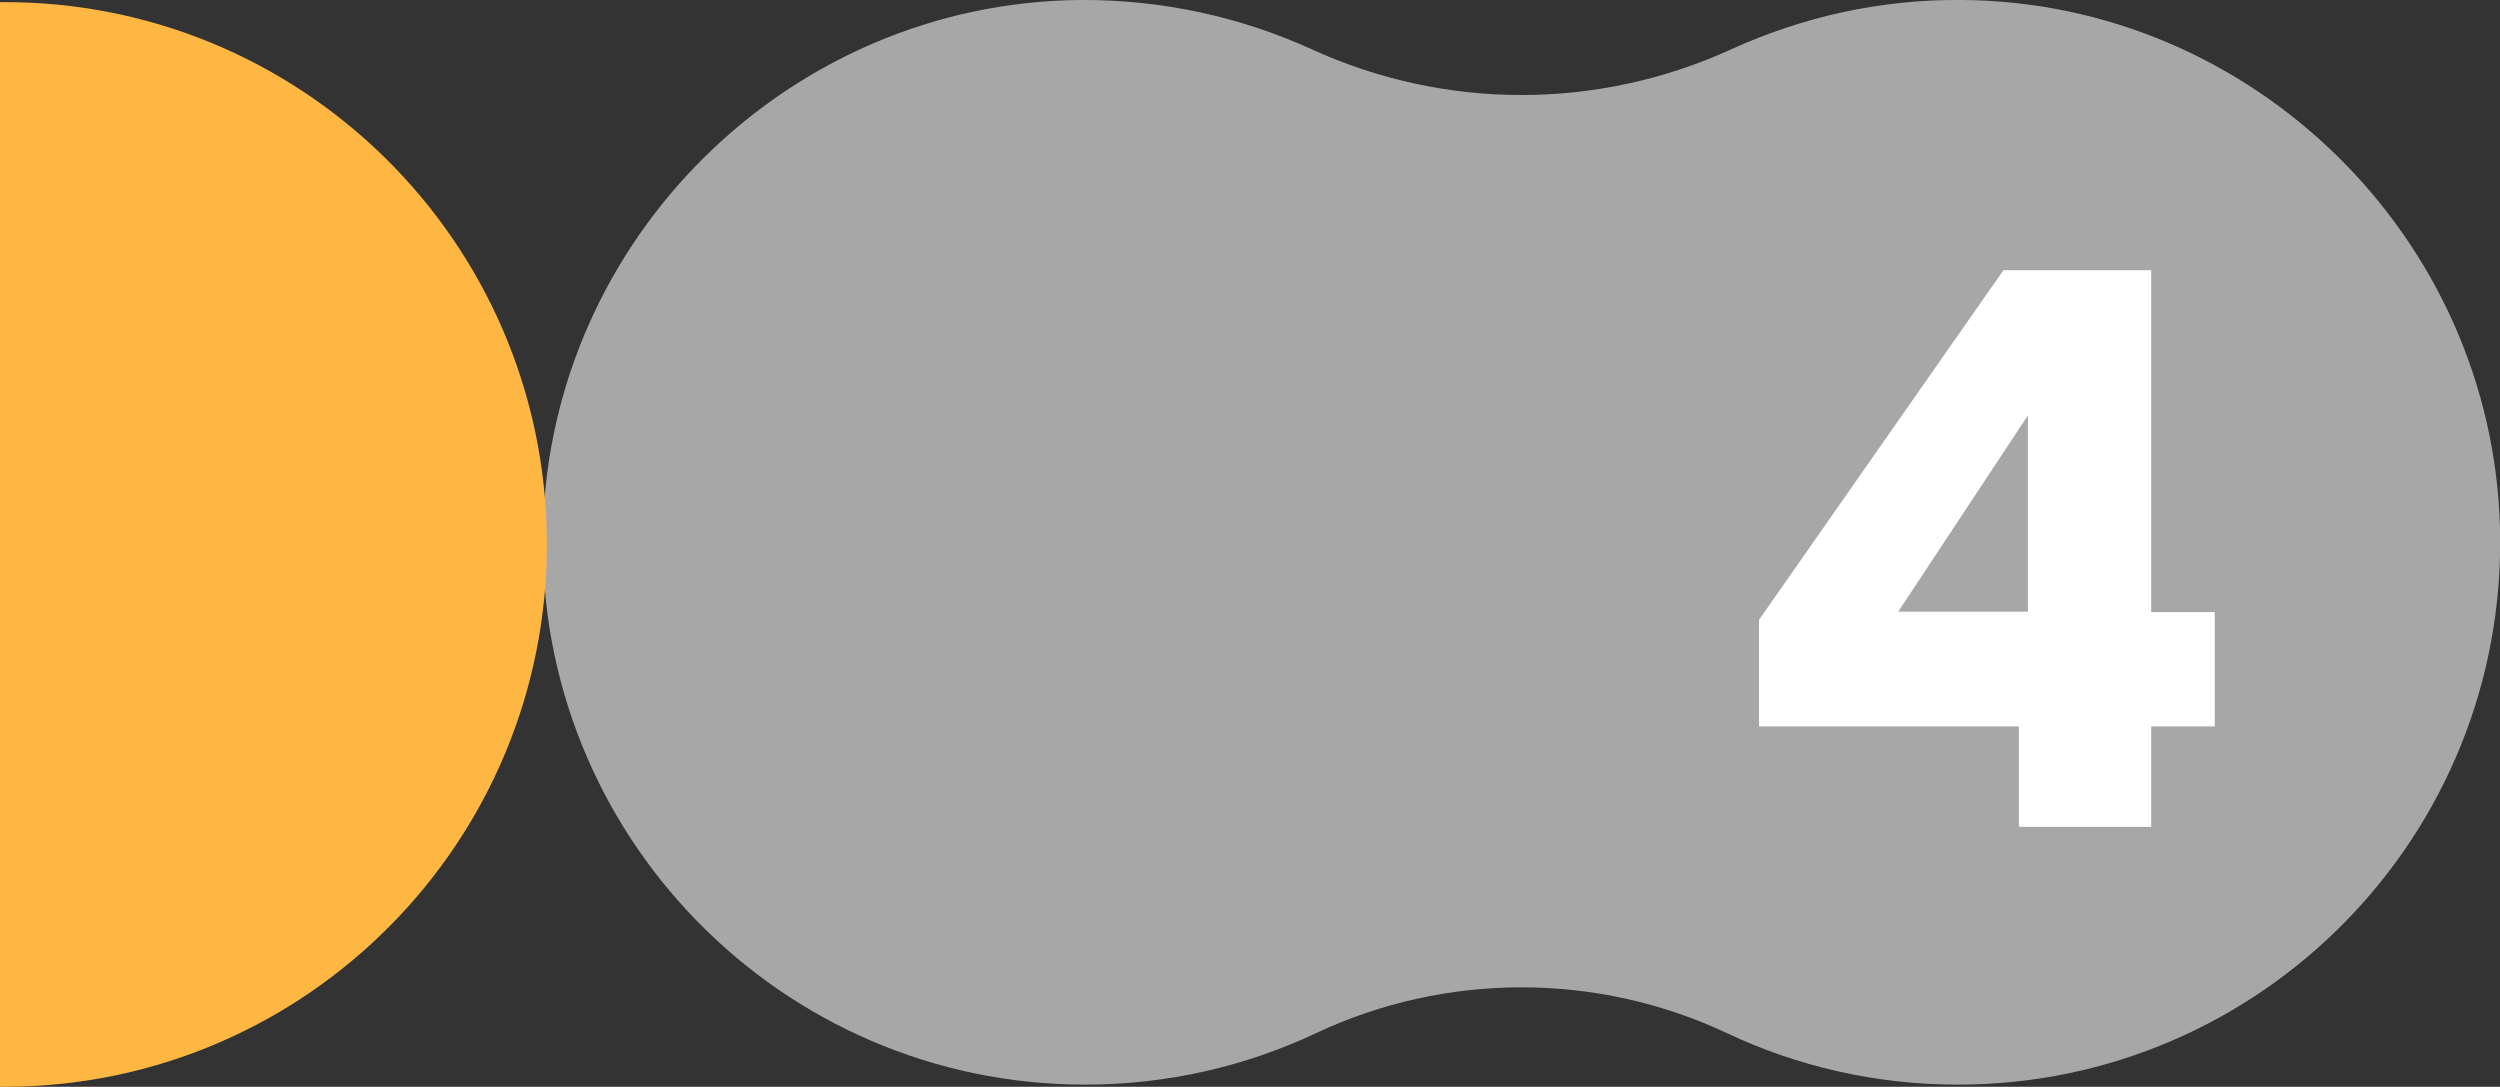
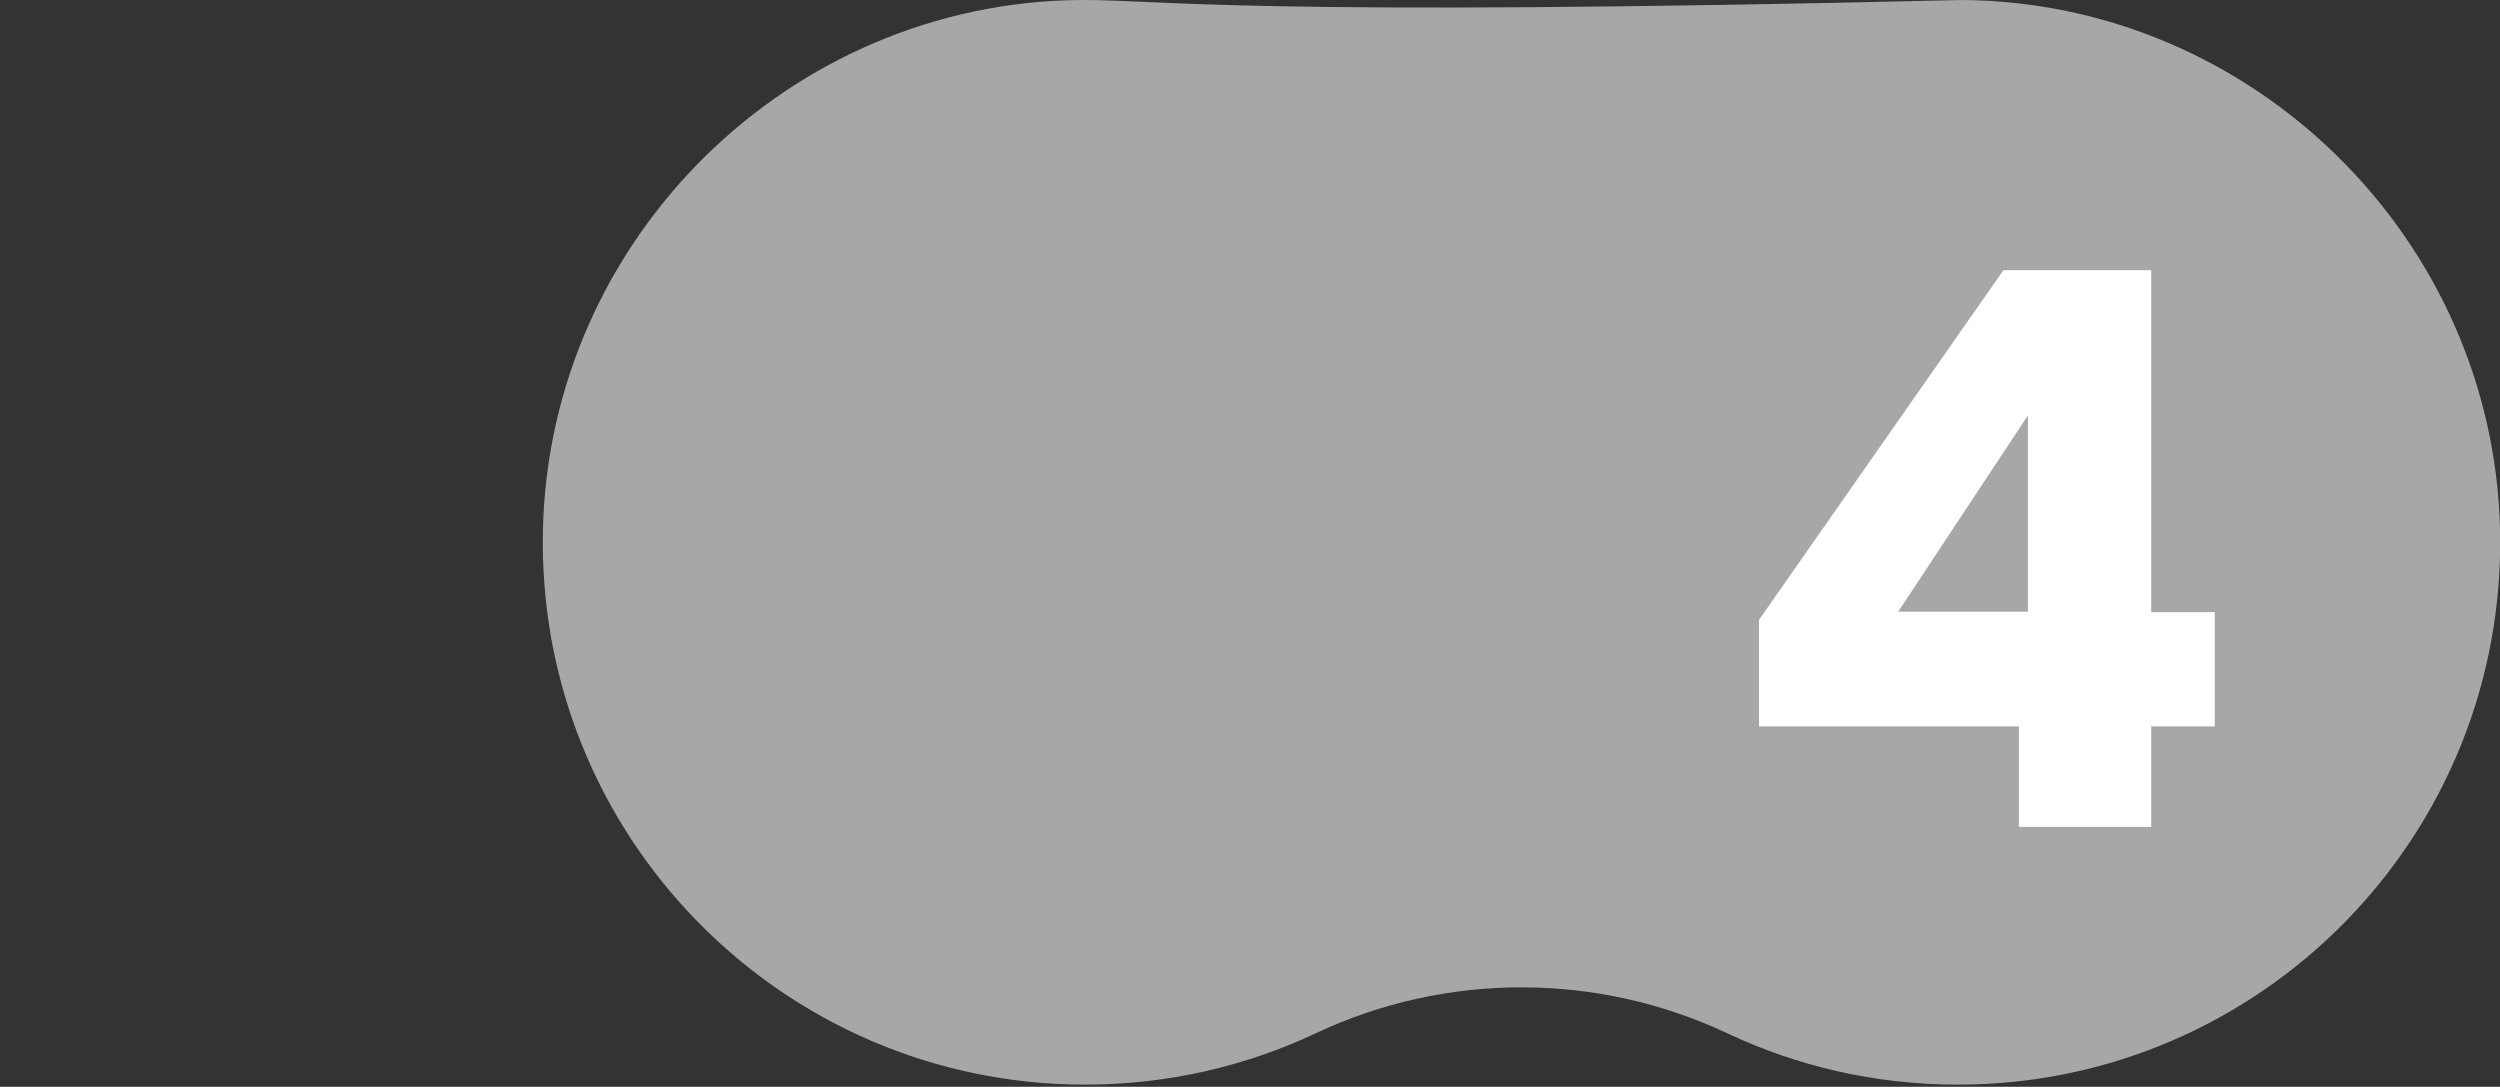
<svg xmlns="http://www.w3.org/2000/svg" id="Capa_2" data-name="Capa 2" viewBox="0 0 58.2 25.3">
  <rect x="0" y="0" width="58.2" height="25.3" fill="#333333" stroke="none" />
  <defs>
    <style>
      .cls-1 {
        fill: #a7a7a7;
      }

      .cls-1, .cls-2, .cls-3 {
        stroke-width: 0px;
      }

      .cls-2 {
        fill: #fff;
      }

      .cls-3 {
        fill: #ffb743;
      }
    </style>
  </defs>
  <g id="Capa_1-2" data-name="Capa 1">
-     <path class="cls-1" d="m45.68,0c-1.91-.02-3.73.4-5.36,1.14-3.12,1.43-6.68,1.43-9.8,0C28.89.4,27.07-.01,25.16,0c-6.78.05-12.36,5.55-12.52,12.32-.17,7.11,5.55,12.93,12.62,12.93,1.92,0,3.75-.43,5.38-1.2,3.02-1.42,6.54-1.42,9.56,0,1.63.77,3.45,1.2,5.38,1.2,7.07,0,12.79-5.82,12.62-12.93C58.04,5.55,52.45.05,45.68,0Z" />
-     <path class="cls-3" d="m.19,25.3c6.97-.05,12.59-5.74,12.54-12.71C12.69,5.62,7,0,.02.05c0,0-.02,0-.02,0v25.25c.06,0,.13,0,.19,0Z" />
+     <path class="cls-1" d="m45.68,0C28.89.4,27.07-.01,25.16,0c-6.78.05-12.36,5.55-12.52,12.32-.17,7.11,5.55,12.93,12.62,12.93,1.92,0,3.75-.43,5.38-1.2,3.02-1.42,6.54-1.42,9.56,0,1.63.77,3.45,1.2,5.38,1.2,7.07,0,12.79-5.82,12.62-12.93C58.04,5.55,52.45.05,45.68,0Z" />
    <path class="cls-2" d="m40.95,16.91v-2.48l5.69-8.14h3.44v7.96h1.48v2.66h-1.48v2.34h-3.08v-2.34h-6.05Zm6.26-7.24l-3.02,4.57h3.02v-4.57Z" />
  </g>
</svg>